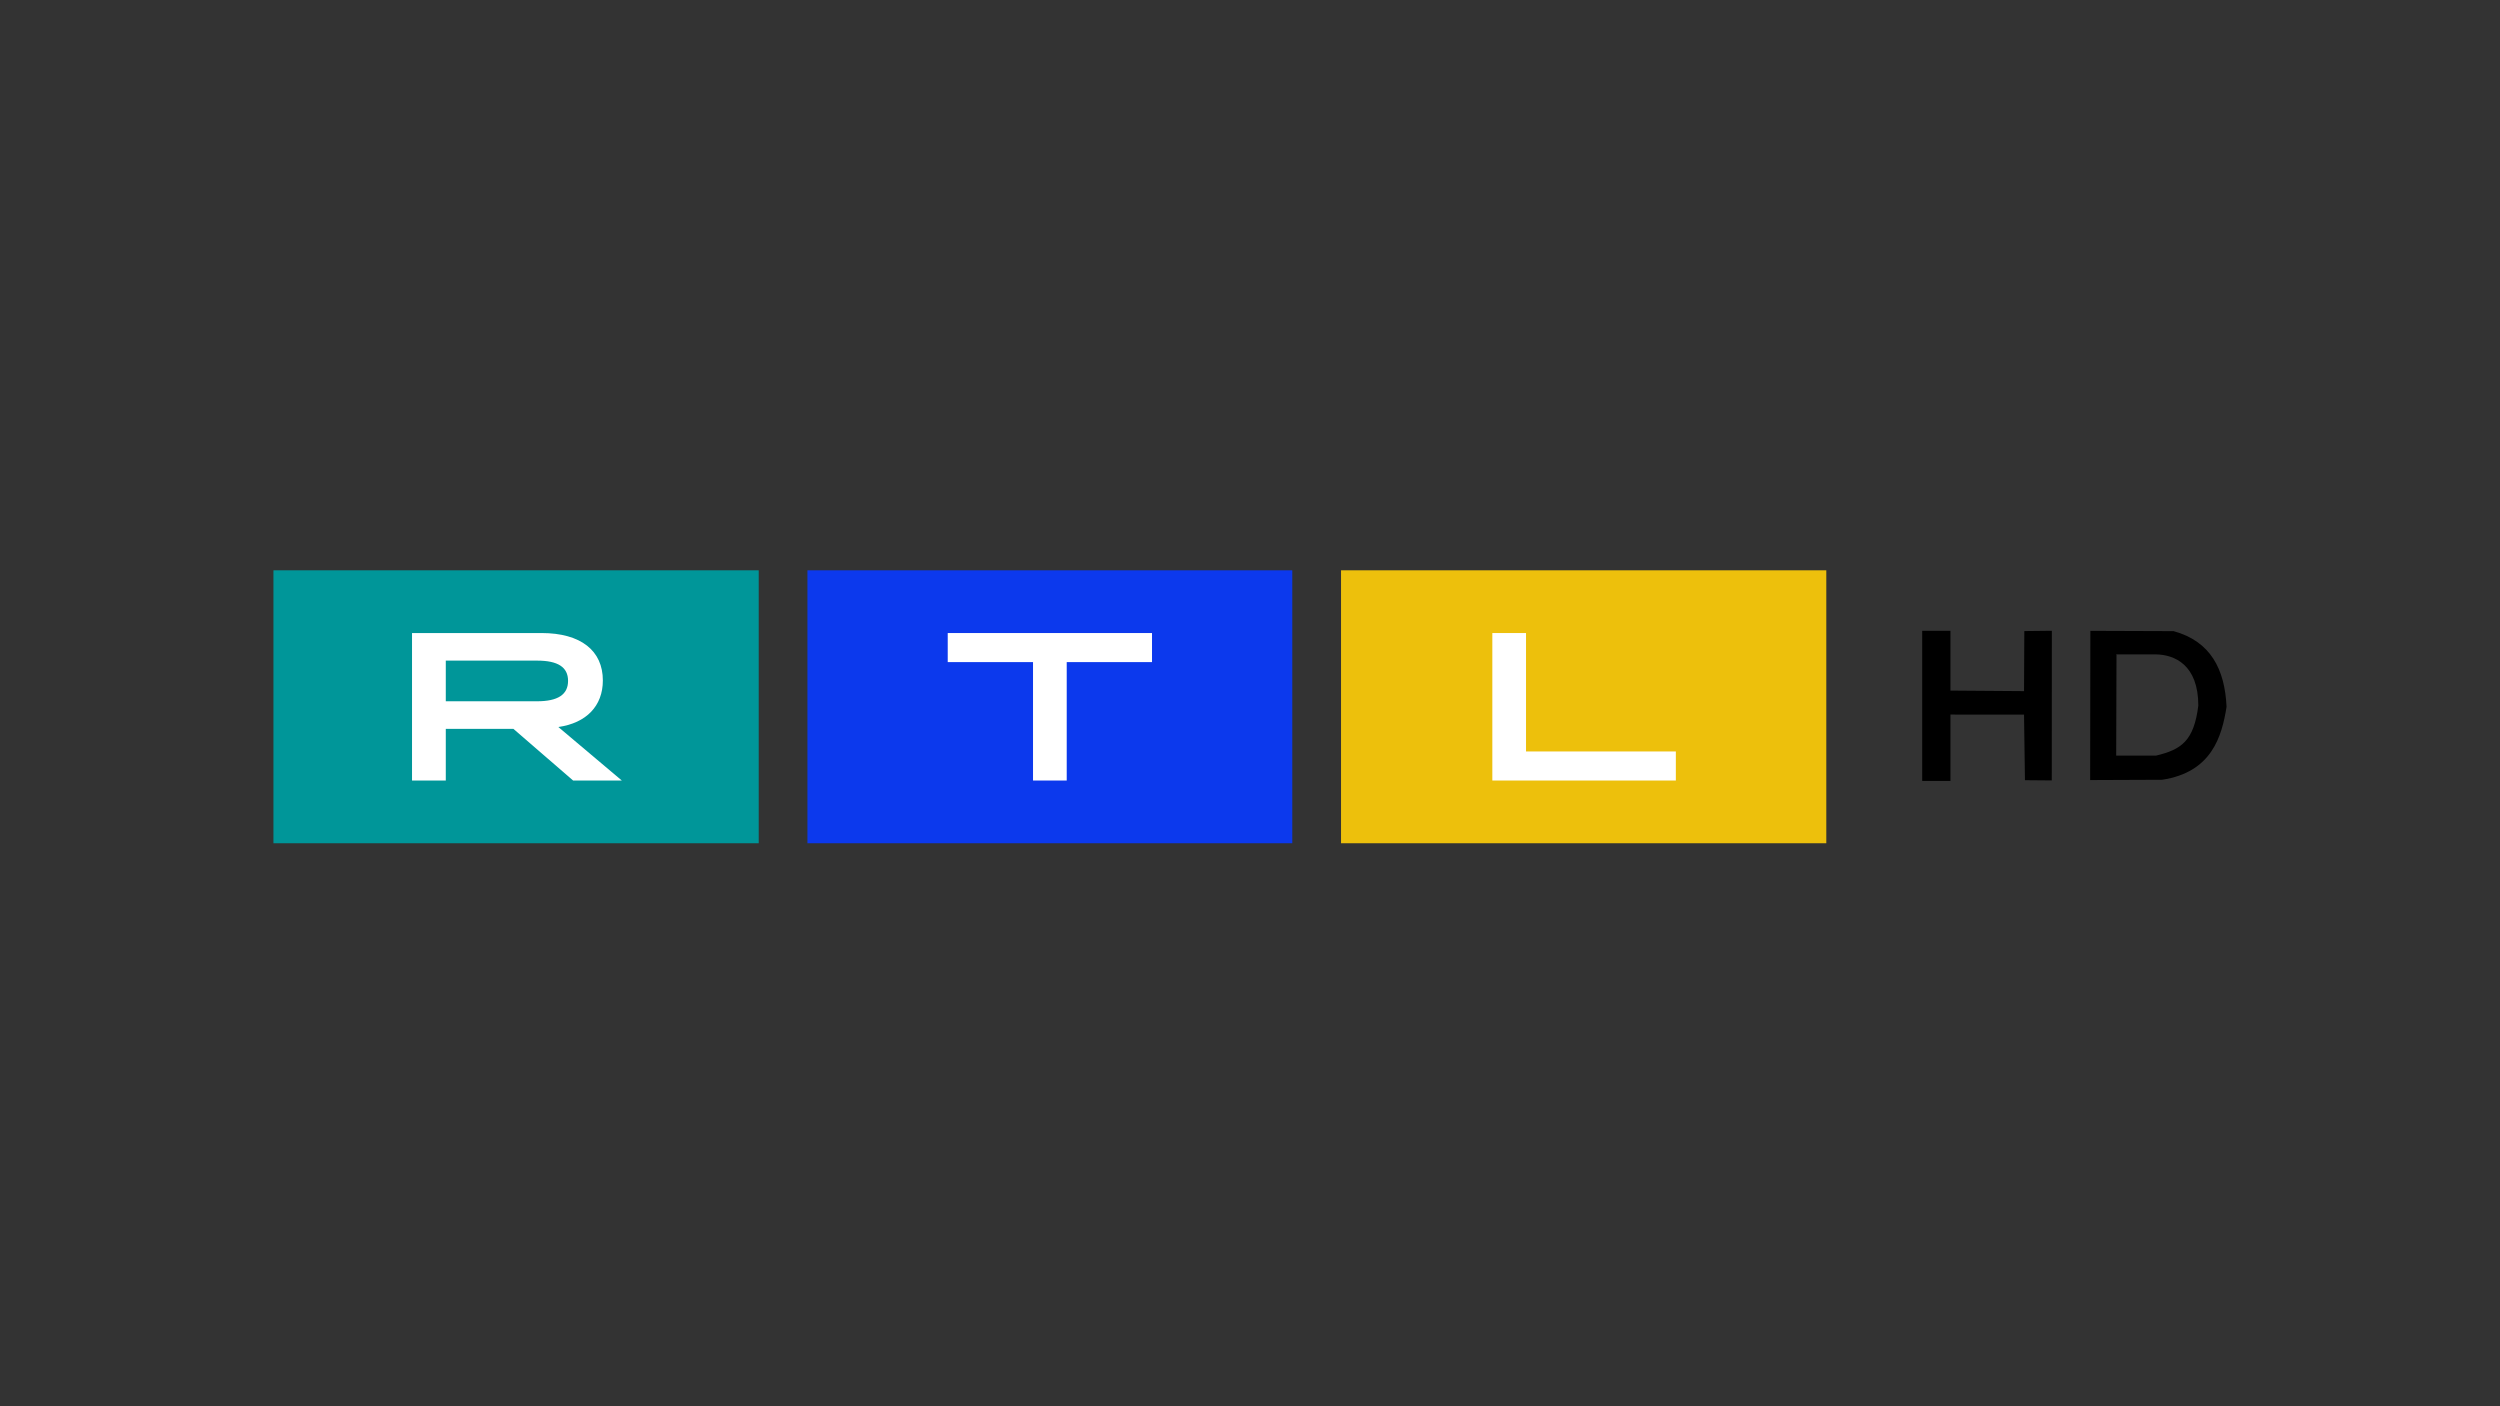
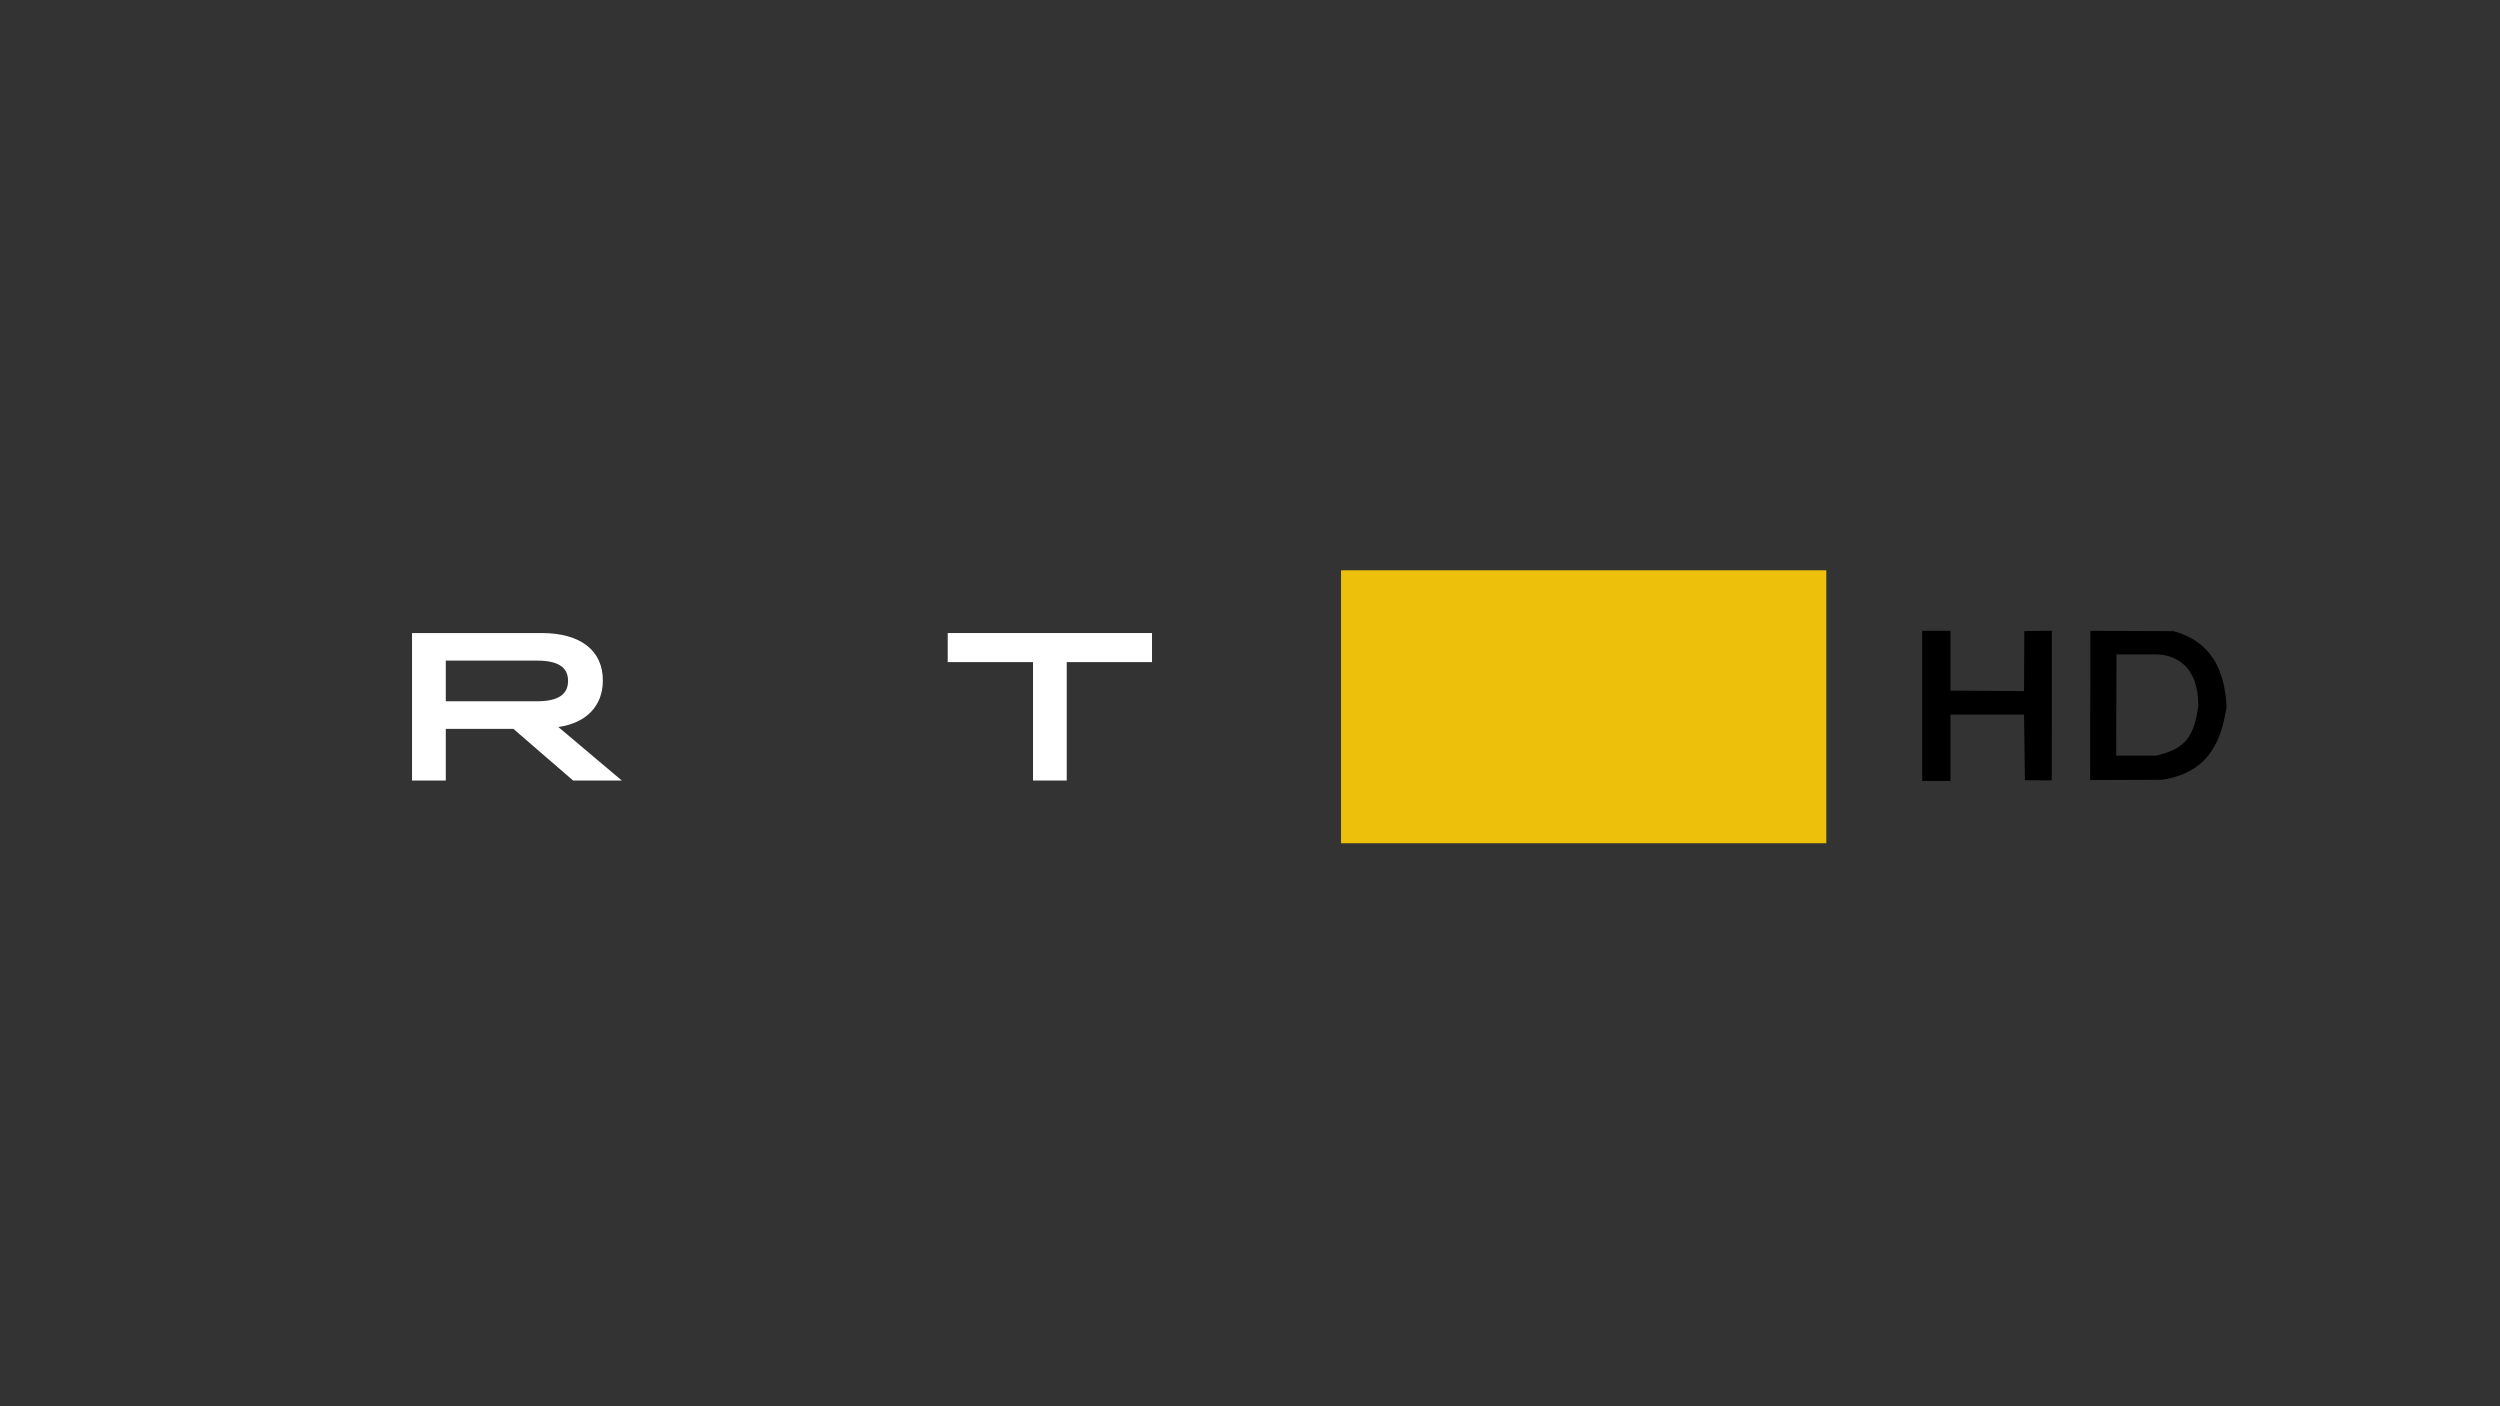
<svg xmlns="http://www.w3.org/2000/svg" width="320px" height="180px" viewBox="0 0 320 180" version="1.1">
  <rect x="0" y="0" width="320" height="180" fill="#333333" stroke="none" />
  <title>RTL</title>
  <g id="RTL" stroke="none" stroke-width="1" fill="none" fill-rule="evenodd">
    <g id="RTL_HD_Logo_2021" transform="translate(35, 73)">
      <g id="svg_1">
        <g id="svg_2">
-           <rect id="svg_3" fill="#009699" x="0" y="0" width="62.115" height="34.936" />
          <path d="M33.747,16.763 C36.414,16.763 37.712,15.904 37.712,14.15 C37.712,12.396 36.414,11.559 33.747,11.559 L22.061,11.559 L22.061,16.763 L33.747,16.763 Z M17.739,8.029 L34.312,8.029 C39.357,8.029 42.165,10.294 42.165,14.096 C42.165,17.36 40.058,19.543 36.469,20.058 L44.592,26.907 L38.358,26.907 L30.718,20.298 L22.061,20.298 L22.061,26.907 L17.739,26.907 L17.739,8.029 Z" id="svg_4" fill="#FFFFFF" />
        </g>
        <g id="svg_5" transform="translate(136.652, 0)">
          <rect id="svg_6" fill="#EDC00C" x="0" y="0" width="62.115" height="34.936" />
-           <polygon id="svg_7" fill="#FFFFFF" points="19.367 8.029 23.679 8.029 23.679 23.187 42.856 23.187 42.856 26.907 19.367 26.907" />
        </g>
        <g id="svg_8" transform="translate(68.353, 0)">
-           <rect id="svg_9" fill="#0C39ED" x="0" y="0" width="62.06" height="34.936" />
          <polygon id="svg_10" fill="#FFFFFF" points="28.874 11.749 17.956 11.749 17.956 8.029 44.104 8.029 44.104 11.749 33.187 11.749 33.187 26.907 28.874 26.907" />
        </g>
      </g>
      <polygon id="svg_12" fill="#000000" fill-rule="nonzero" points="211.041 7.746 214.658 7.746 214.658 15.394 224.076 15.464 224.114 7.777 227.636 7.738 227.627 26.894 224.194 26.865 224.076 18.473 214.658 18.464 214.658 26.959 211.041 26.959 211.041 7.746" />
      <path d="M235.986,10.762 L240.959,10.762 C243.332,10.8 246.384,12.08 246.384,17.317 C245.818,21.825 244.236,22.943 240.959,23.721 L235.873,23.721 L235.915,9.98 L232.567,7.767 L232.539,26.848 L241.75,26.81 C248.116,25.843 249.397,21.26 250,17.468 C249.774,12.658 247.966,9.092 243.219,7.786 L232.539,7.748 L235.986,10.762 L235.986,10.762 Z" id="svg_13" fill="#000000" fill-rule="nonzero" />
    </g>
  </g>
</svg>